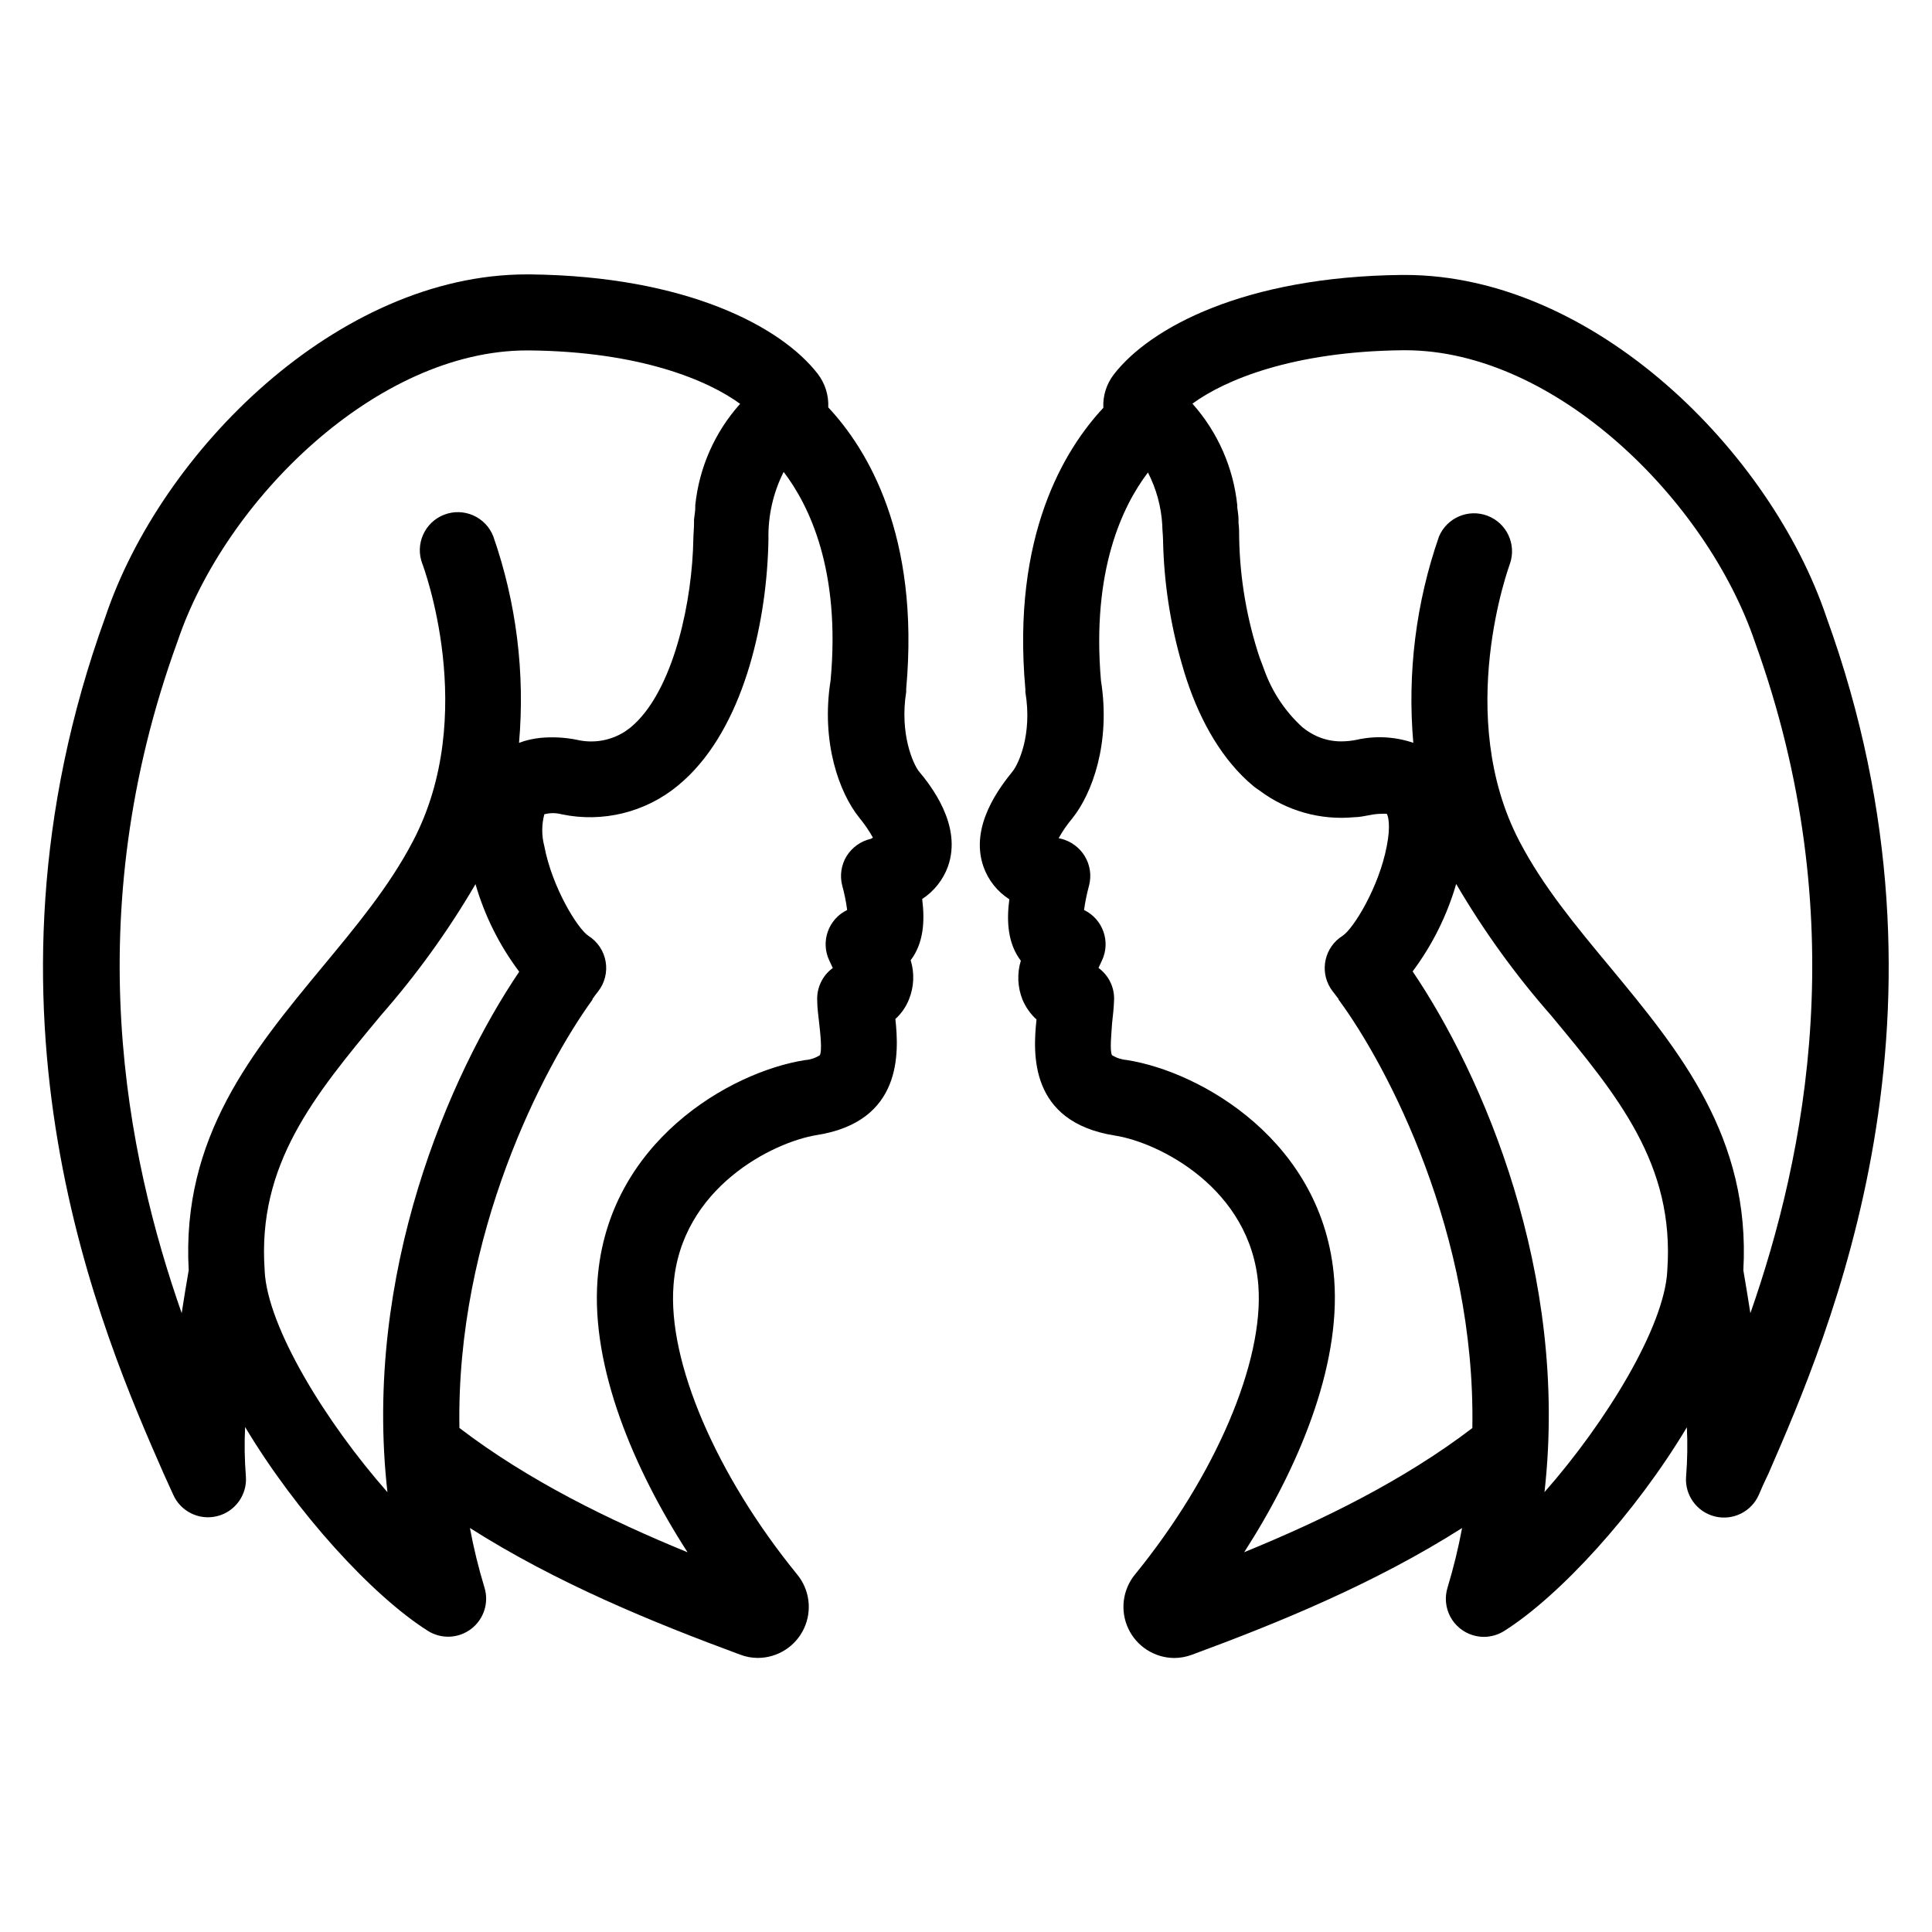
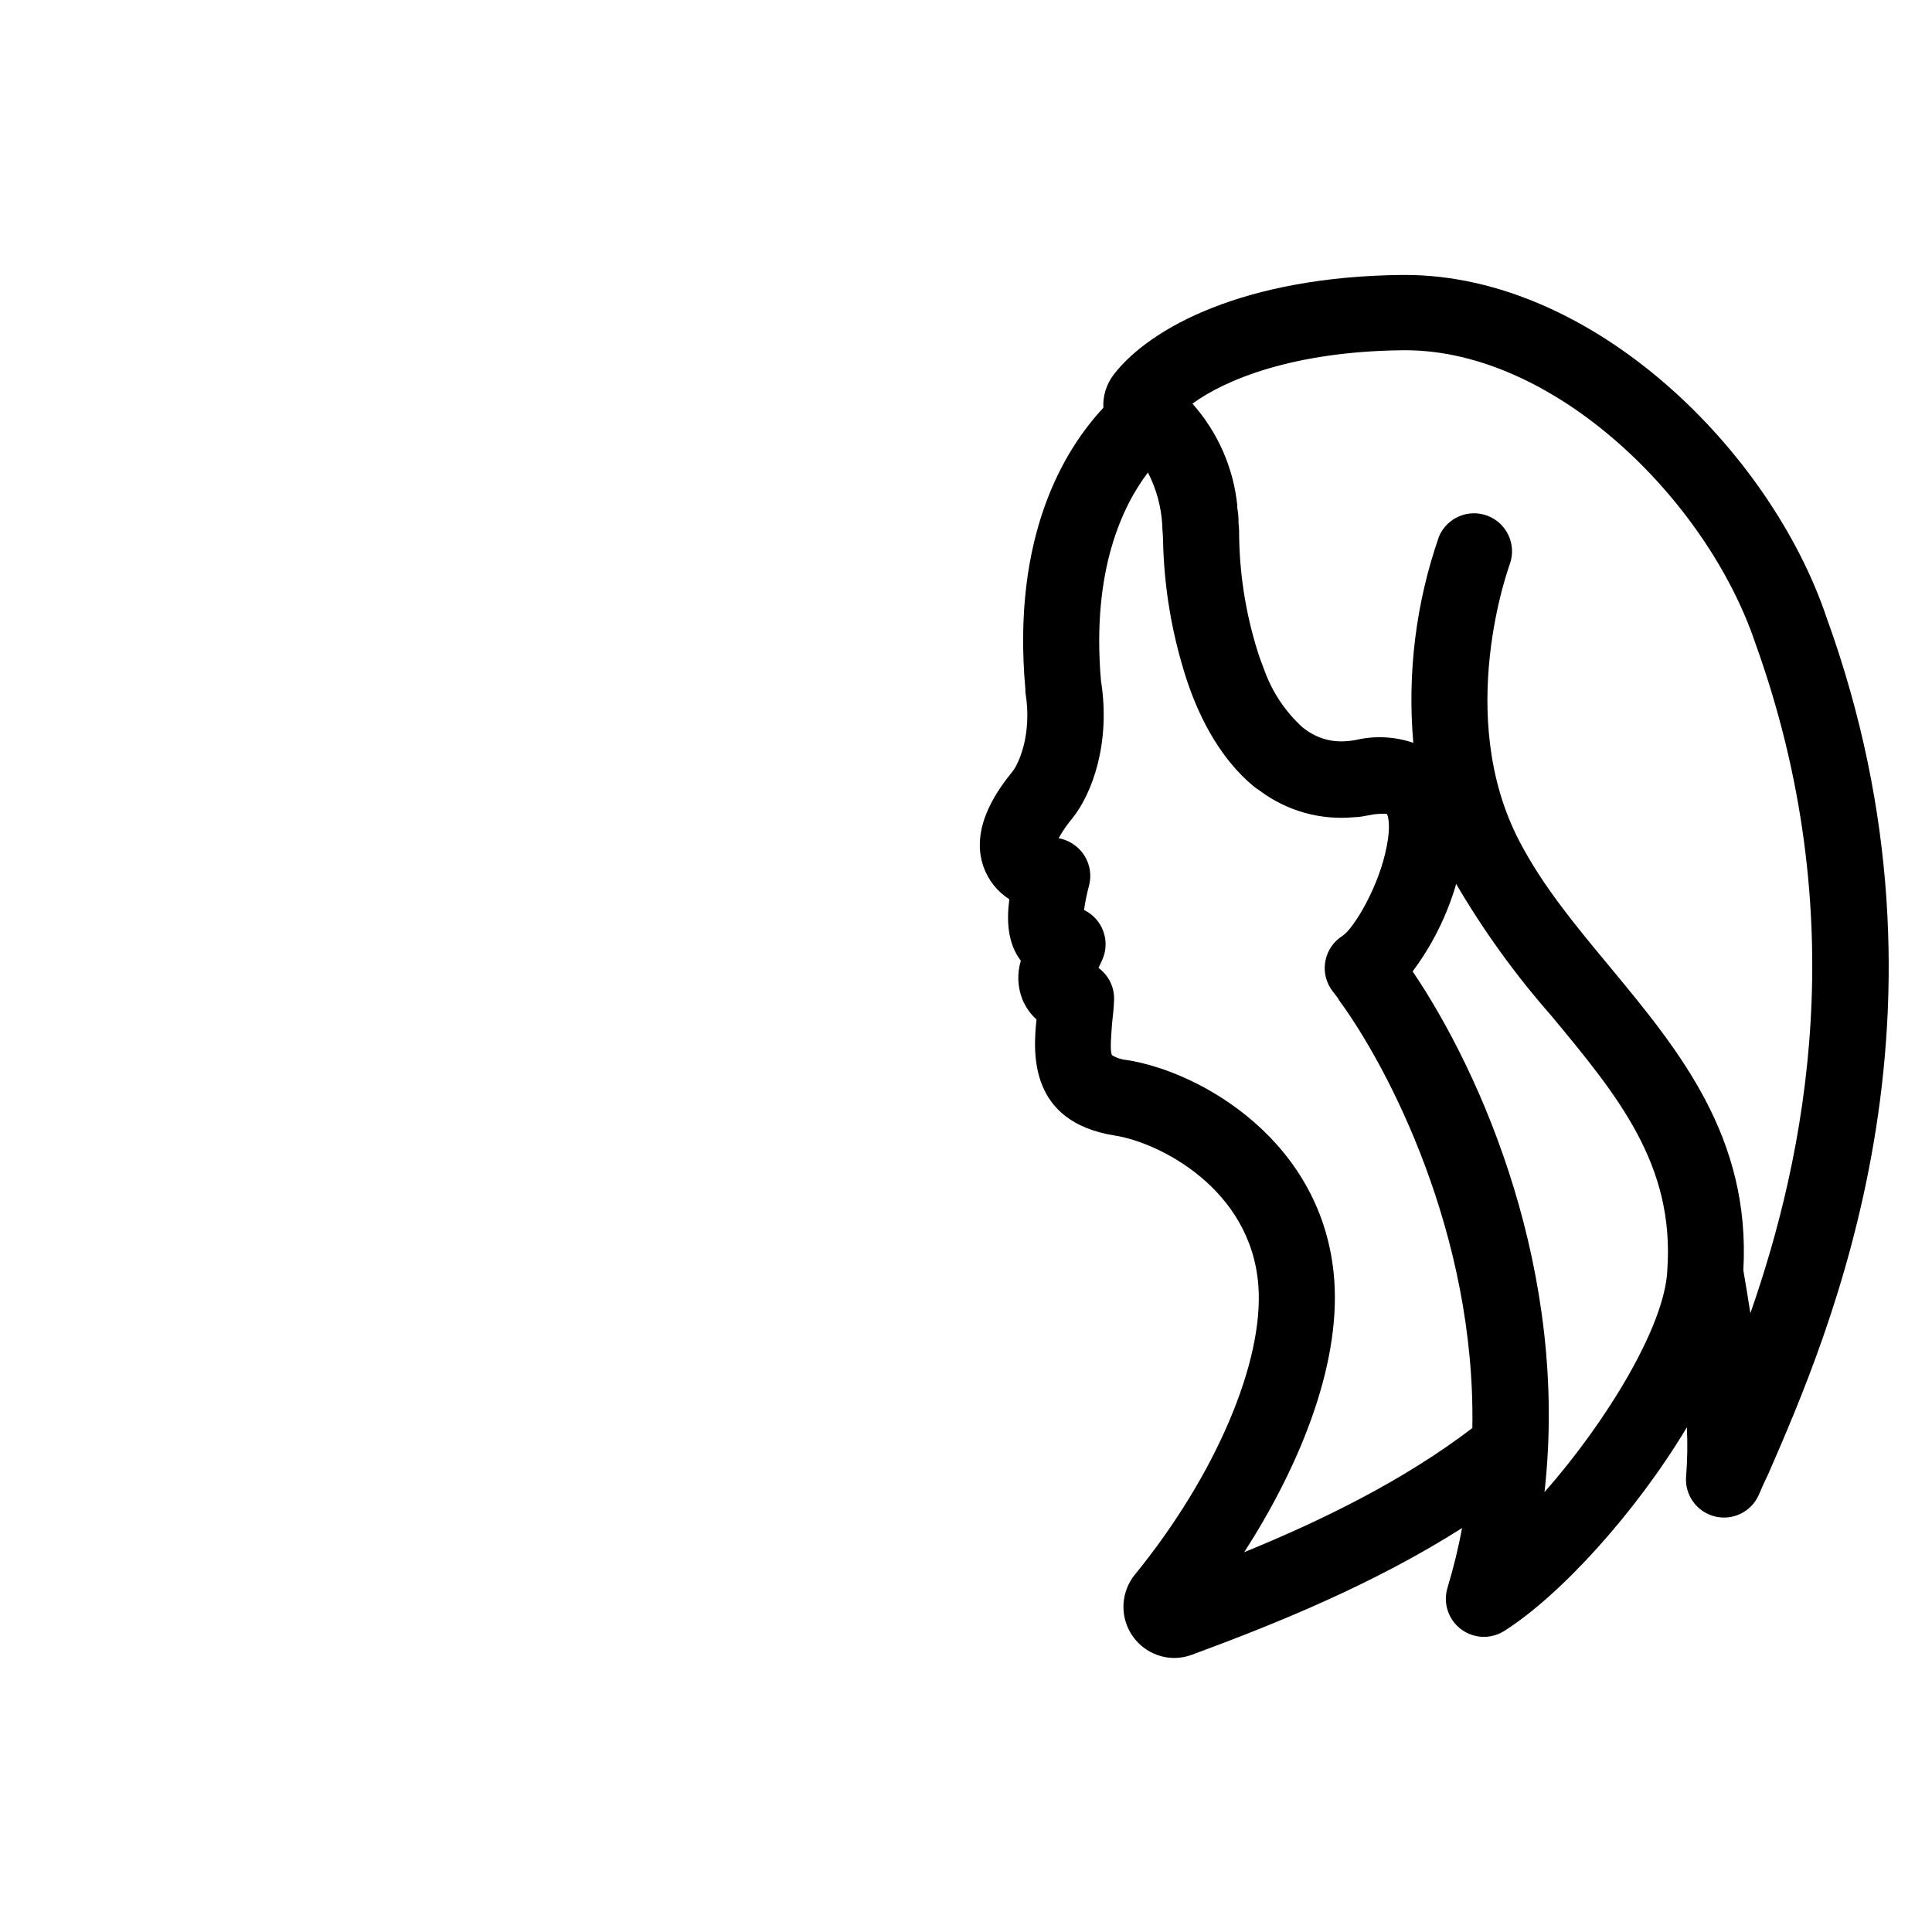
<svg xmlns="http://www.w3.org/2000/svg" fill="#000000" width="800px" height="800px" version="1.1" viewBox="144 144 512 512">
  <g>
-     <path d="m384.15 327.3v-0.754c3.68-40.785-10.379-63.605-20.656-74.59 0.152-3.199-0.84-6.352-2.793-8.891-9.621-12.445-34.711-25.895-76.277-26.348h-0.832c-50.152 0-96.957 47.004-111.64 90.688-38.137 105.07-0.629 190.57 15.391 227.07l2.519 5.543v-0.004c1.953 4.523 6.894 6.973 11.676 5.785 4.785-1.188 8.008-5.66 7.621-10.57-0.348-4.344-0.414-8.699-0.203-13.051 13.578 22.672 33.656 44.664 48.418 54.008 3.559 2.25 8.137 2.047 11.484-0.504 3.363-2.559 4.773-6.945 3.527-10.98-1.574-5.184-2.859-10.445-3.852-15.77 23.051 14.66 48.617 25.066 71.59 33.555v-0.004c1.512 0.586 3.117 0.883 4.734 0.883 5.231-0.02 9.98-3.051 12.199-7.785s1.512-10.324-1.82-14.355c-21.461-26.348-34.359-56.426-32.746-76.656 1.941-25.82 26.449-37.938 38.012-39.777 22.672-3.602 21.738-21.84 20.781-30.758v0.004c1.582-1.434 2.816-3.207 3.602-5.191 1.34-3.305 1.5-6.969 0.453-10.379 3.402-4.484 3.805-10.305 3.047-16.223h0.004c3.144-2.059 5.539-5.082 6.824-8.613 3.856-10.883-4.559-21.488-7.809-25.367-1.359-1.863-5.039-9.625-3.25-20.961zm-190.14 153.31c-0.656 3.856-1.285 7.559-1.863 11.387-14.586-41.641-27.711-105.02-1.082-178.07 12.594-37.359 52.746-77.062 92.625-77.062h0.605c29.371 0.301 47.332 7.934 55.848 14.156l-0.004 0.004c-6.703 7.477-10.863 16.887-11.887 26.875v0.656c0 1.031-0.227 2.039-0.328 3.098v0.984c0 1.309-0.152 2.672-0.176 4.055-0.277 16.703-5.039 38.188-14.637 48.215-0.656 0.68-1.309 1.285-1.988 1.863l-1.133 0.832h-0.004c-0.137 0.109-0.277 0.211-0.426 0.301-3.742 2.383-8.277 3.16-12.598 2.168-3.203-0.66-6.488-0.836-9.746-0.527-1.938 0.195-3.844 0.637-5.668 1.309 1.617-18.496-0.703-37.129-6.805-54.664-1.996-5.195-7.824-7.789-13.023-5.793-5.195 1.996-7.789 7.828-5.793 13.023 0.152 0.402 15.113 40.055-2.519 73.555-6.246 11.941-14.914 22.344-24.059 33.379-18.285 22.117-37.305 44.988-35.34 80.258zm52.672 58.844c-16.348-18.539-31.789-43.73-32.543-58.617v-0.227c-1.988-28.035 13.148-46.273 30.684-67.383l-0.004-0.004c9.496-10.805 17.934-22.496 25.191-34.914 2.422 8.375 6.352 16.234 11.586 23.203-18.336 27.102-41.488 79.852-34.914 137.99zm128.12-173.16c-2.664 0.605-4.973 2.246-6.426 4.559-1.438 2.336-1.867 5.156-1.184 7.812 0.59 2.133 1.027 4.305 1.312 6.496-4.984 2.402-7.098 8.375-4.738 13.379l0.934 1.988c-2.731 1.988-4.281 5.215-4.133 8.59 0 2.09 0.328 4.082 0.527 6.07 0.277 2.519 0.832 7.356 0.152 8.465-1.184 0.746-2.531 1.188-3.93 1.285-19.801 3.125-52.219 21.688-54.965 58.164-1.762 23.352 9.621 50.203 23.855 72.27-20.758-8.516-42.195-18.992-60.457-32.949-0.906-51.312 22.344-95.723 35.266-113.51v-0.176c0.504-0.73 1.008-1.387 1.484-1.988h0.004c1.754-2.238 2.477-5.113 2-7.914-0.48-2.801-2.121-5.269-4.519-6.797-2.898-1.863-9.672-12.871-11.738-23.805-0.727-2.766-0.727-5.672 0-8.441 1.5-0.402 3.082-0.402 4.586 0 10.867 2.277 22.18-0.5 30.758-7.555 1.082-0.883 2.117-1.84 3.098-2.797 14.887-14.812 20.633-41.562 20.957-62.574-0.133-6.176 1.25-12.289 4.031-17.809 6.801 8.918 15.113 26.07 12.445 55.191-2.644 16.602 2.394 29.977 7.559 36.398l-0.004 0.004c1.375 1.66 2.598 3.438 3.652 5.312-0.156 0.141-0.336 0.25-0.527 0.328z" />
    <path d="m628.02 307.55c-14.762-43.805-61.59-90.688-111.72-90.688h-0.832c-41.562 0.453-66.652 13.906-76.277 26.348v0.004c-1.961 2.523-2.953 5.672-2.797 8.863-10.277 11.008-24.336 33.832-20.656 74.613v0.754c1.891 11.285-1.891 19.094-3.352 20.934-3.176 3.953-11.586 14.484-7.734 25.367l0.004 0.004c1.262 3.535 3.664 6.547 6.824 8.566-0.781 5.945-0.379 11.789 3.047 16.273l0.004-0.004c-1.035 3.402-0.875 7.055 0.453 10.355 0.84 1.992 2.102 3.781 3.703 5.238-0.957 8.918-2.016 27.156 20.781 30.758 11.562 1.789 36.074 13.957 38.012 39.777 1.512 20.152-11.359 50.383-32.746 76.605v-0.004c-3.266 4.043-3.934 9.598-1.715 14.297 2.215 4.699 6.922 7.719 12.117 7.773 1.617-0.004 3.223-0.293 4.734-0.859 22.973-8.465 48.543-18.918 71.59-33.578h0.004c-0.992 5.332-2.281 10.605-3.856 15.797-0.785 2.555-0.523 5.316 0.727 7.68 1.254 2.363 3.394 4.129 5.949 4.914 0.957 0.289 1.949 0.441 2.945 0.453 1.91-0.008 3.777-0.547 5.394-1.562 14.762-9.32 34.84-31.285 48.418-53.984h-0.004c0.211 4.344 0.145 8.691-0.203 13.023-0.402 4.922 2.816 9.406 7.606 10.602 4.789 1.195 9.738-1.254 11.691-5.789 0.73-1.715 1.535-3.551 2.519-5.543 15.922-36.648 53.43-122.12 15.367-226.99zm-93.836 214.9c-18.188 13.879-39.625 24.383-60.457 32.898 14.207-22.066 25.594-48.945 23.855-72.27-2.746-36.5-35.266-55.066-54.965-58.164v-0.004c-1.383-0.105-2.719-0.539-3.906-1.258-0.68-1.109-0.152-5.918 0-8.488 0.227-1.988 0.453-4.004 0.527-6.098h0.004c0.141-3.367-1.41-6.578-4.133-8.562l0.934-1.988v-0.004c2.34-5.004 0.215-10.957-4.762-13.352 0.309-2.199 0.754-4.379 1.336-6.523 0.684-2.656 0.258-5.477-1.184-7.809-1.41-2.277-3.652-3.91-6.25-4.559-0.215-0.023-0.426-0.074-0.629-0.152 1.047-1.875 2.269-3.648 3.652-5.289 5.164-6.449 10.203-19.852 7.559-36.449-2.519-29.121 5.668-46.25 12.445-55.168 2.227 4.316 3.519 9.055 3.801 13.902 0 1.234 0.176 2.519 0.203 3.906 0.215 11.207 1.906 22.336 5.039 33.102 3.199 11.336 8.414 21.938 15.945 29.496 0.984 0.992 2.016 1.934 3.098 2.82 0.504 0.402 1.031 0.754 1.562 1.109 7.16 5.356 16.059 7.863 24.961 7.027 1.41 0 2.82-0.328 4.258-0.578 1.004-0.215 2.023-0.324 3.051-0.328 0.461-0.031 0.922-0.031 1.383 0 0.352 0.527 1.082 3.098 0 8.539-2.066 10.906-8.844 21.941-11.738 23.805-4.703 2.961-6.125 9.172-3.172 13.883 0.184 0.297 0.387 0.582 0.602 0.855l1.512 1.965c-0.012 0.051-0.012 0.102 0 0.152 13.074 17.707 36.375 62.242 35.469 113.58zm51.668-41.84v0.125c-0.73 14.812-16.172 40.102-32.547 58.695 6.574-58.09-16.574-110.84-34.938-137.99l-0.004-0.004c5.203-6.973 9.113-14.82 11.539-23.176 7.262 12.41 15.695 24.094 25.191 34.891 17.605 21.211 32.746 39.449 30.758 67.461zm22.016 11.387c-0.578-3.68-1.211-7.559-1.863-11.359 1.965-35.266-16.977-58.191-35.266-80.281-9.145-11.008-17.809-21.41-24.059-33.379-17.434-33.301-2.672-73.18-2.519-73.605v-0.004c1.758-5.137-0.867-10.742-5.941-12.68-5.074-1.934-10.766 0.496-12.875 5.5-6.106 17.535-8.422 36.168-6.805 54.664-4.867-1.656-10.098-1.93-15.113-0.781-1.328 0.266-2.676 0.398-4.031 0.402-2.223 0-4.418-0.473-6.445-1.383-1.363-0.625-2.644-1.422-3.805-2.371-4.539-4.141-7.996-9.332-10.078-15.113-0.25-0.629-0.48-1.285-0.73-1.965l-0.504-1.309c-3.402-10.23-5.234-20.914-5.441-31.691 0-1.41 0-2.769-0.176-4.082v-0.883c0-1.109-0.203-2.191-0.328-3.223v-0.555c-1.035-10-5.195-19.422-11.887-26.926 8.516-6.223 26.449-13.855 55.82-14.156h0.605c39.75 0.023 79.902 39.75 92.648 77.332 26.375 72.977 13.352 136.23-1.207 177.87z" />
  </g>
</svg>